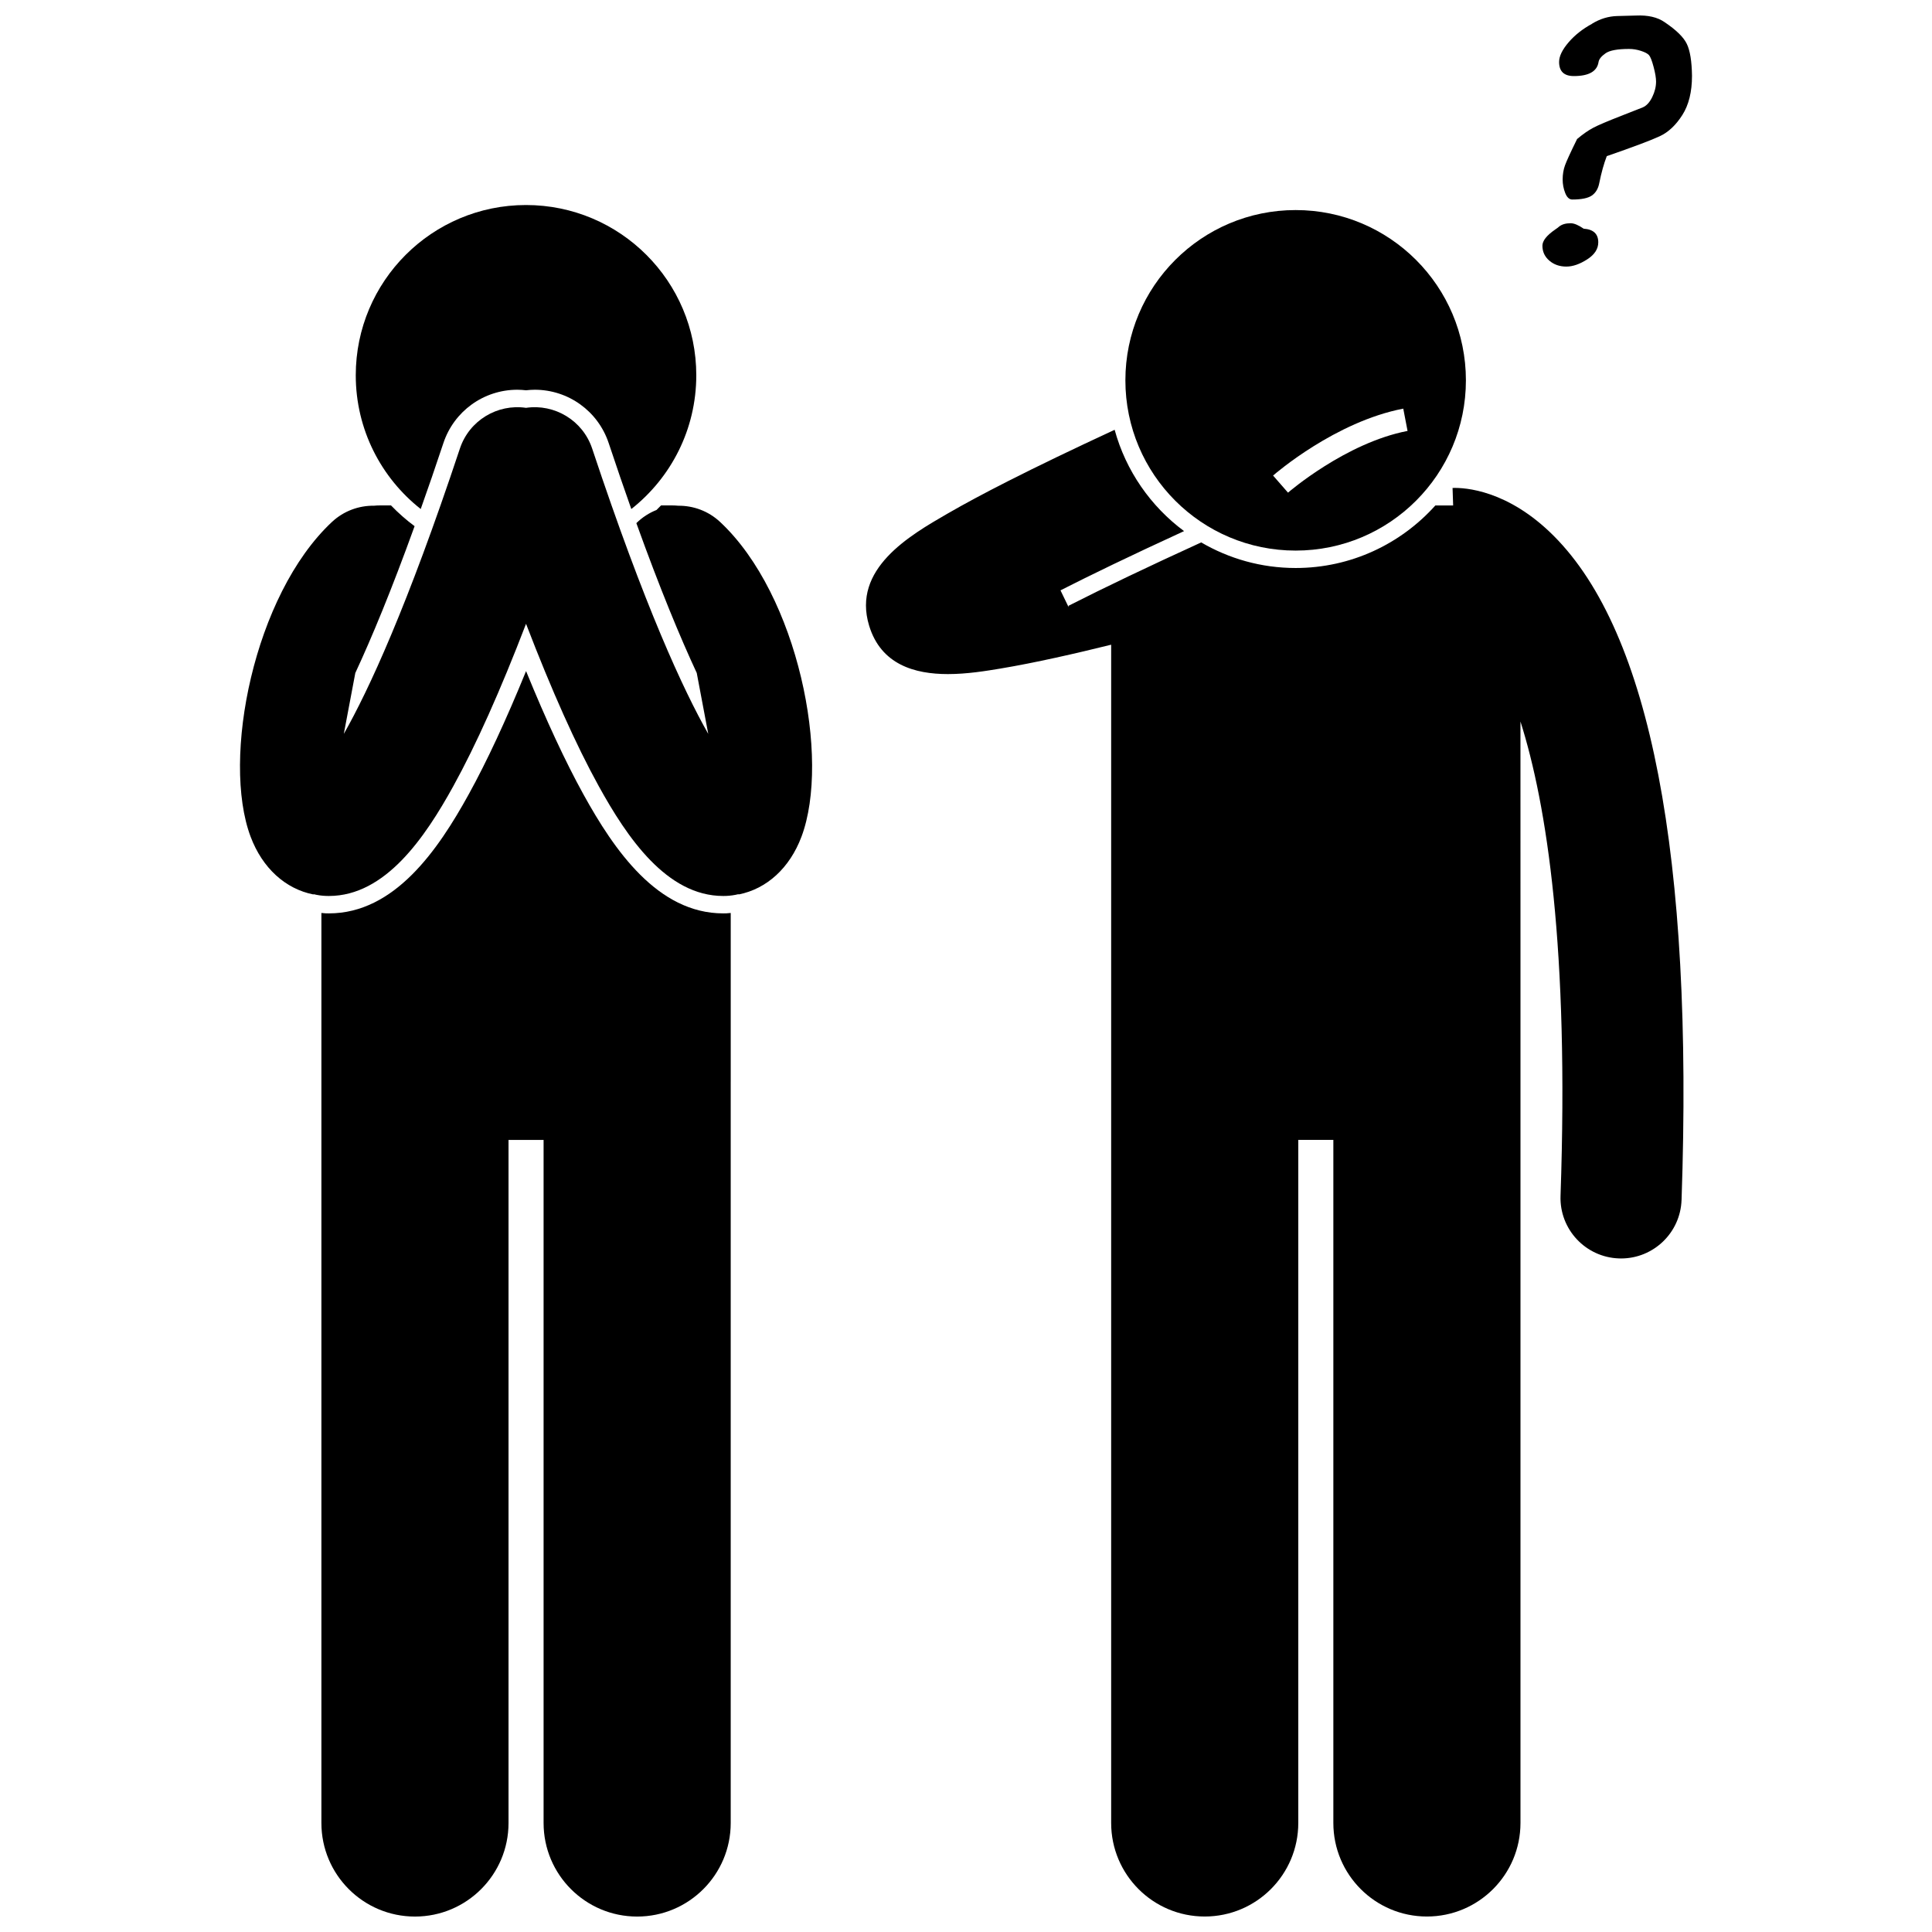
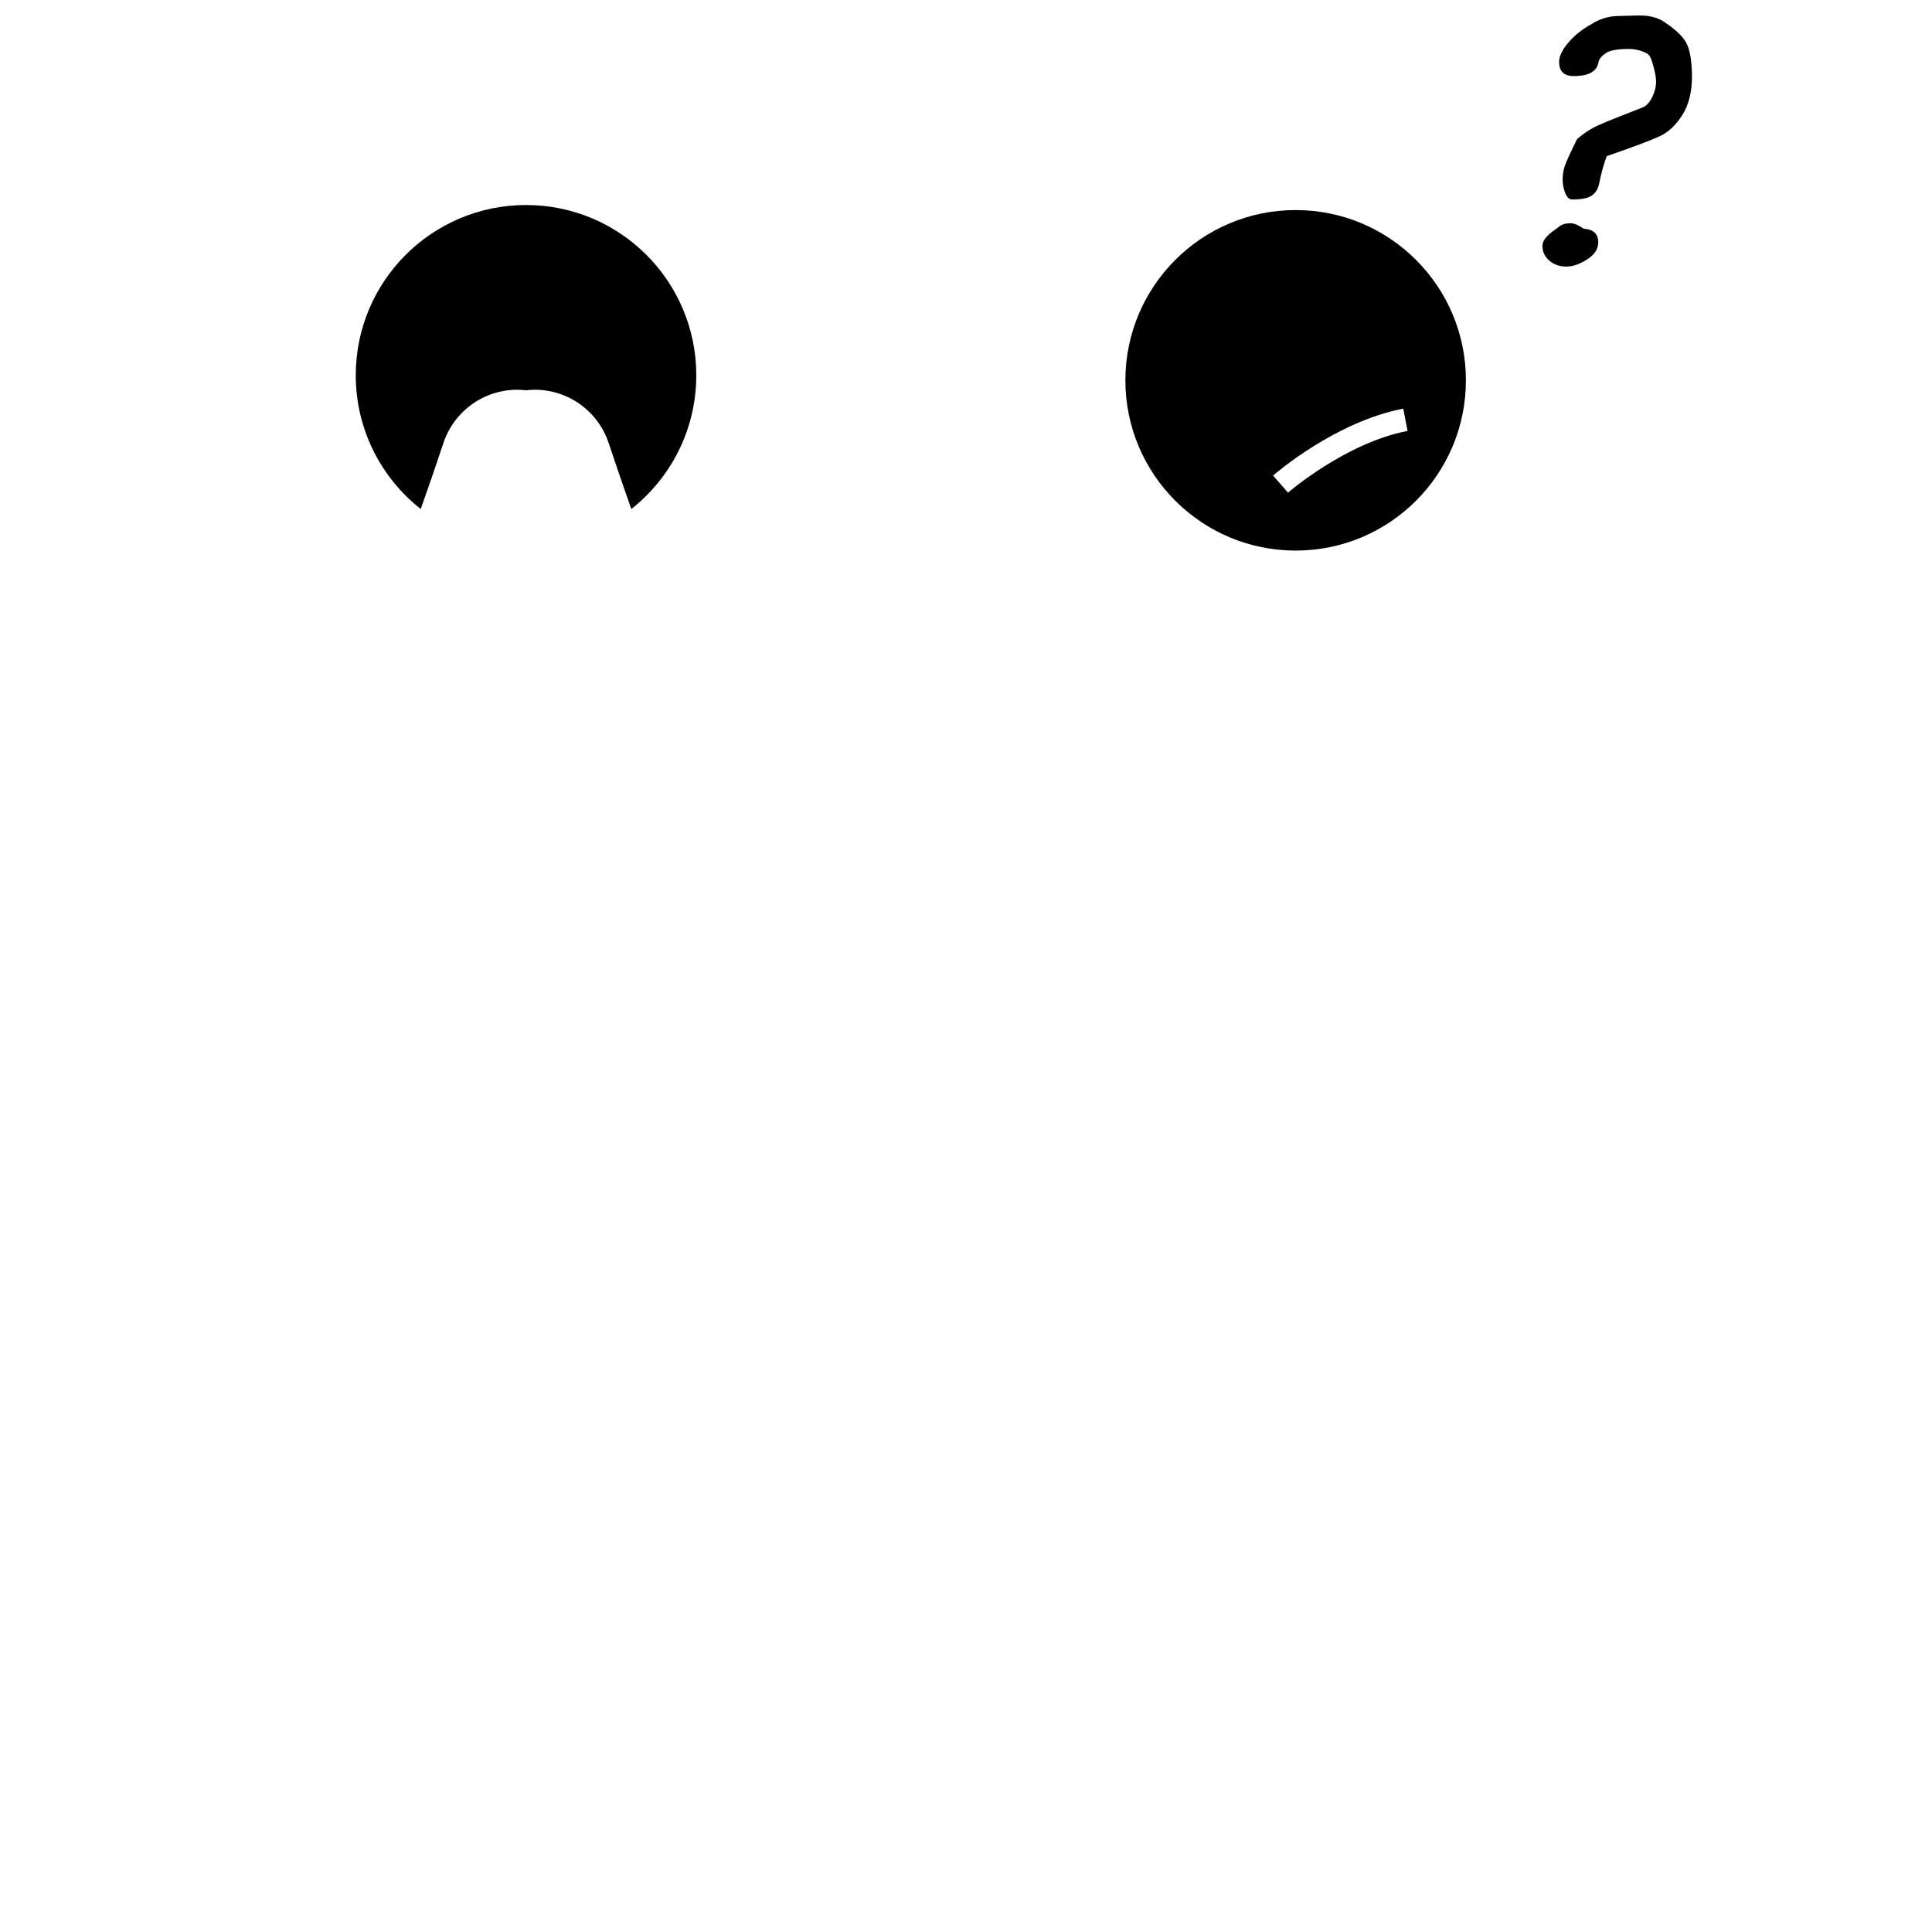
<svg xmlns="http://www.w3.org/2000/svg" width="800px" height="800px" version="1.1" viewBox="144 144 512 512">
  <defs>
    <clipPath id="c">
-       <path d="m229 321h109v330.9h-109z" />
-     </clipPath>
+       </clipPath>
    <clipPath id="b">
      <path d="m373 257h218v394.9h-218z" />
    </clipPath>
    <clipPath id="a">
      <path d="m557 148.09h36v48.906h-36z" />
    </clipPath>
  </defs>
  <g clip-path="url(#c)">
-     <path d="m337.65 430.59v-44.645c-0.371 0.031-0.738 0.078-1.113 0.094-0.293 0.012-0.586 0.016-0.875 0.016-17.402 0-28.922-16.828-37.016-31.488-4.824-8.738-9.914-19.684-15.234-32.719-5.316 13.035-10.406 23.98-15.234 32.719-8.09 14.66-19.613 31.488-37.016 31.488-0.289 0-0.582-0.004-0.875-0.016-0.375-0.012-0.742-0.059-1.113-0.094v241.17c0 13.695 11.102 24.793 24.793 24.793s24.797-11.094 24.797-24.793v-181.02h9.293v181.02c0 13.695 11.102 24.793 24.793 24.793s24.797-11.094 24.797-24.793v-196.52z" />
-   </g>
-   <path d="m261.5 261.43c2.812-8.461 10.688-14.145 19.594-14.145 0.773 0 1.547 0.059 2.312 0.145 0.77-0.086 1.539-0.145 2.312-0.145 8.906 0 16.781 5.684 19.594 14.145 2.086 6.273 4.078 12.066 5.992 17.469 10.48-8.262 17.219-21.062 17.219-35.445 0-24.922-20.199-45.121-45.121-45.121-24.918 0-45.121 20.199-45.121 45.121 0 14.379 6.734 27.18 17.215 35.441 1.926-5.398 3.918-11.191 6.004-17.465z" />
-   <path d="m230.43 381.43c0.246 0.008 0.488 0.012 0.727 0.012 14.969 0 25.473-15.508 32.977-29.105 6.016-10.898 12.465-25.301 19.27-43.02 6.805 17.719 13.254 32.121 19.27 43.02 7.504 13.598 18.008 29.105 32.977 29.105 0.242 0 0.484-0.004 0.727-0.012 1.148-0.039 2.266-0.203 3.34-0.469l0.016 0.082c7.453-1.473 13.547-7 16.668-15.32 7.746-20.637-0.848-64.035-21.559-83.391-3.137-2.934-7.141-4.348-11.117-4.309-0.52-0.051-1.051-0.082-1.586-0.082h-2.957c-0.395 0.41-0.797 0.812-1.207 1.211-1.945 0.77-3.762 1.934-5.336 3.484 6.297 17.484 11.641 30.332 16.004 39.707l3.047 16.141c-6.547-11.516-16.812-33.637-30.758-75.598-2.492-7.492-9.973-11.914-17.531-10.805-7.559-1.109-15.039 3.309-17.531 10.805-13.945 41.961-24.211 64.086-30.758 75.602l3.047-16.141c4.297-9.227 9.543-21.828 15.711-38.906-2.234-1.656-4.324-3.5-6.25-5.5h-2.957c-0.527 0-1.051 0.027-1.562 0.078-3.988-0.047-7.996 1.371-11.141 4.309-20.703 19.359-29.297 62.762-21.551 83.398 3.121 8.316 9.215 13.844 16.668 15.32l0.016-0.082c1.074 0.266 2.191 0.43 3.34 0.465z" />
+     </g>
+   <path d="m261.5 261.43c2.812-8.461 10.688-14.145 19.594-14.145 0.773 0 1.547 0.059 2.312 0.145 0.77-0.086 1.539-0.145 2.312-0.145 8.906 0 16.781 5.684 19.594 14.145 2.086 6.273 4.078 12.066 5.992 17.469 10.48-8.262 17.219-21.062 17.219-35.445 0-24.922-20.199-45.121-45.121-45.121-24.918 0-45.121 20.199-45.121 45.121 0 14.379 6.734 27.18 17.215 35.441 1.926-5.398 3.918-11.191 6.004-17.465" />
  <g clip-path="url(#b)">
-     <path d="m589.63 462.02c3.156-91.129-8.242-150.35-33.875-176.01-12.191-12.207-23.59-12.809-26.812-12.699l0.156 4.637h-4.711c-9.113 10.168-22.336 16.578-37.031 16.578-9.121 0-17.668-2.481-25.027-6.781-13.949 6.371-25.77 12.016-35.156 16.793 0.004 0.113 0.008 0.23 0.012 0.344l-2.144-4.434c7.891-4.016 18.5-9.16 32.746-15.699-8.832-6.555-15.418-15.965-18.395-26.848-11.035 5.113-20.445 9.645-28.332 13.648-6.238 3.168-11.535 6.012-15.934 8.551-10.105 5.836-25.383 14.66-20.797 29.711 3.148 10.336 12.098 12.828 20.887 12.828 5.086 0 10.121-0.836 13.945-1.469 0.012-0.004 0.023-0.008 0.035-0.008 9.086-1.512 19.992-4.008 29.273-6.309v312.25c0 13.695 11.102 24.793 24.793 24.793s24.797-11.094 24.797-24.793v-181.02h9.293v181.02c0 13.695 11.102 24.793 24.793 24.793 13.691 0 24.797-11.094 24.797-24.793v-234.5l-0.004-57.395c7 22.039 12.891 60.148 10.621 125.7-0.309 8.852 6.625 16.281 15.48 16.586 0.188 0.008 0.379 0.012 0.562 0.012 8.605 0 15.727-6.824 16.027-15.488z" />
-   </g>
+     </g>
  <path d="m487.36 289.91c24.922 0 45.121-20.199 45.121-45.121 0-24.922-20.199-45.121-45.121-45.121-24.918 0-45.121 20.199-45.121 45.121 0.004 24.922 20.203 45.121 45.121 45.121zm28.52-37.617 1.137 5.906c-16.395 3.152-31.527 16.227-31.68 16.359l-3.957-4.531c0.668-0.582 16.527-14.277 34.5-17.734z" />
  <g clip-path="url(#a)">
    <path d="m569.81 185.38c7.117-2.465 11.812-4.231 14.078-5.297 2.269-1.062 4.254-2.938 5.957-5.613 1.703-2.68 2.551-6.133 2.551-10.359v-0.039c-0.055-3.828-0.508-6.637-1.363-8.422-0.852-1.785-2.82-3.715-5.91-5.785-1.871-1.305-4.394-1.887-7.57-1.746-1.645 0.055-3.289 0.102-4.934 0.129-2.356 0.055-4.594 0.738-6.723 2.043h0.043c-2.523 1.363-4.617 3.016-6.273 4.957-1.66 1.941-2.488 3.664-2.488 5.168 0 2.496 1.305 3.742 3.914 3.742 4 0 6.184-1.262 6.551-3.785 0.141-0.734 0.758-1.488 1.852-2.254 1.09-0.766 3.168-1.148 6.231-1.148 1.047 0 2.098 0.172 3.148 0.512 1.047 0.34 1.758 0.715 2.129 1.129 0.367 0.41 0.773 1.441 1.211 3.086 0.438 1.645 0.66 2.949 0.66 3.914 0 1.363-0.34 2.738-1.02 4.125-0.68 1.391-1.52 2.297-2.512 2.723l-5.742 2.254c-3.629 1.418-6.09 2.465-7.379 3.148-1.293 0.68-2.715 1.676-4.273 2.977-1.73 3.516-2.801 5.848-3.211 6.996-0.41 1.148-0.617 2.391-0.617 3.723 0 1.246 0.227 2.445 0.68 3.594 0.453 1.148 1.078 1.723 1.871 1.723 2.438 0 4.168-0.355 5.191-1.062 1.02-0.711 1.672-1.801 1.957-3.273 0.562-2.789 1.227-5.168 1.992-7.156z" />
  </g>
  <path d="m560.24 203.16c-1.305 0-2.328 0.297-3.062 0.891-0.254 0.227-0.594 0.484-1.02 0.766-2.269 1.559-3.402 2.992-3.402 4.297 0 1.59 0.609 2.906 1.828 3.957 1.219 1.047 2.723 1.574 4.508 1.574 1.699 0 3.539-0.633 5.508-1.895 1.973-1.262 2.957-2.769 2.957-4.531 0-2.238-1.293-3.445-3.871-3.617-1.387-0.957-2.539-1.441-3.445-1.441z" />
</svg>